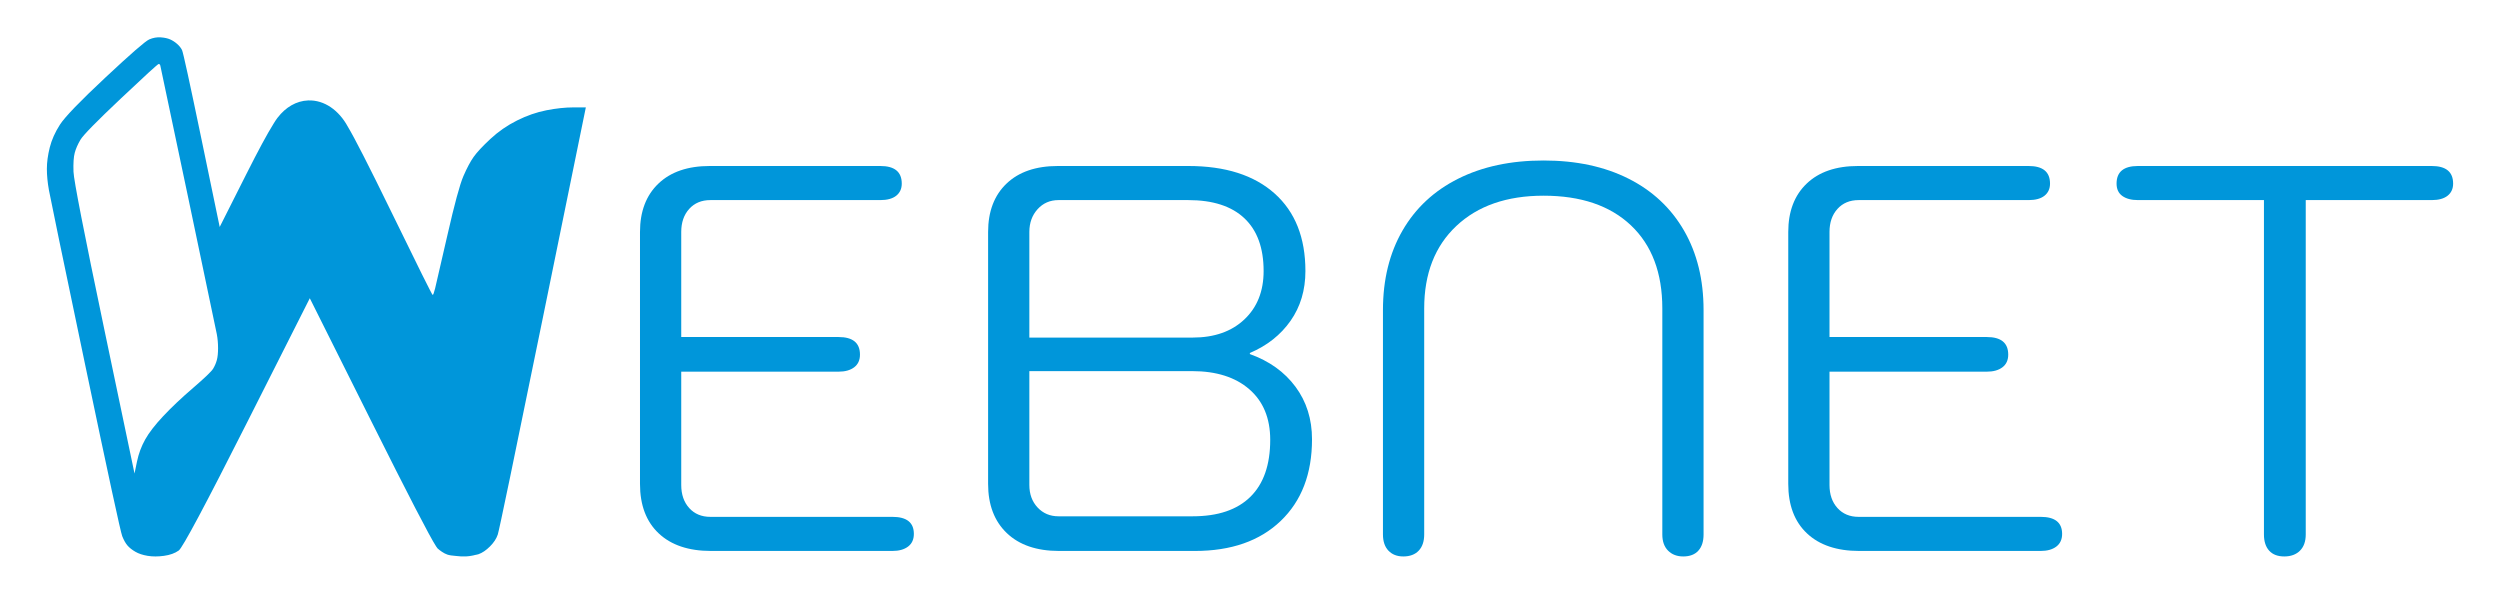
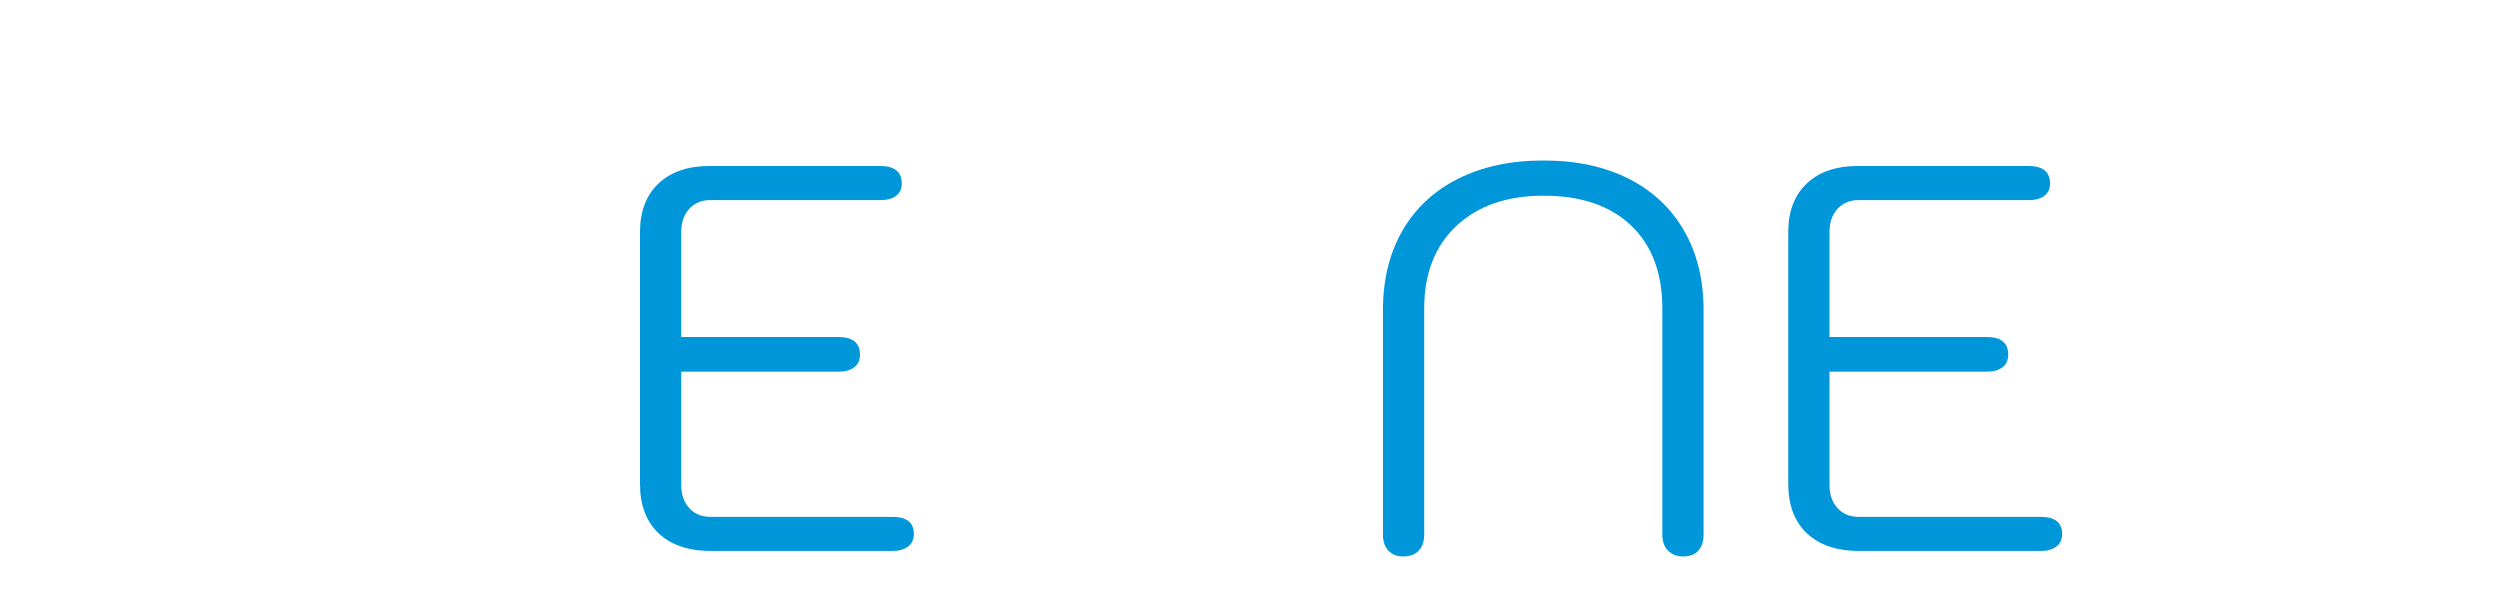
<svg xmlns="http://www.w3.org/2000/svg" fill="#0096da" viewBox="0 0 800 190" xml:space="preserve">
-   <path d="M51.433 11.954C50.21 11.867 48.986 12.086 47.763 12.61C46.54 13.134 41.866 17.197 33.741 24.798C25.615 32.399 20.766 37.422 19.194 39.869C17.621 42.315 16.529 44.761 15.917 47.208C15.306 49.654 15 51.926 15 54.023C15 56.119 15.218 58.391 15.655 60.837C16.092 63.284 19.98 82.024 27.319 117.059C34.658 152.094 38.59 170.267 39.114 171.577C39.638 172.888 40.206 173.892 40.817 174.591C41.429 175.29 42.259 175.946 43.307 176.557C44.356 177.169 45.666 177.606 47.239 177.868C48.812 178.13 50.559 178.13 52.481 177.868C54.403 177.606 55.976 177.038 57.199 176.164C58.422 175.29 65.718 161.617 79.085 135.144C85.769 121.908 92.452 108.672 99.136 95.435C105.689 108.541 112.241 121.646 118.794 134.751C130.716 158.594 137.597 171.872 139.541 174.821C139.721 175.093 139.897 175.365 139.992 175.46C140.026 175.495 140.077 175.536 140.115 175.574C140.516 175.935 140.918 176.228 141.319 176.5C141.348 176.518 141.362 176.539 141.392 176.557C141.986 176.951 142.576 177.277 143.17 177.474C143.819 177.691 144.763 177.818 145.848 177.9C146.826 178.021 147.894 178.099 149.174 178.048C149.801 178.023 150.381 177.936 150.935 177.835C151.351 177.782 151.649 177.677 152.008 177.597C152.383 177.514 152.817 177.455 153.13 177.343C154.353 176.907 155.576 176.077 156.799 174.853C158.023 173.63 158.853 172.363 159.289 171.053C159.726 169.742 164.532 146.633 173.705 101.726C178.292 79.272 182.879 56.818 187.466 34.365C186.155 34.365 184.845 34.365 183.534 34.365C180.913 34.365 178.03 34.67 174.885 35.282C171.739 35.894 168.594 36.986 165.449 38.558C162.304 40.131 159.464 42.097 156.93 44.456C154.397 46.815 152.606 48.737 151.557 50.222C150.509 51.707 149.417 53.76 148.281 56.382C147.145 59.002 145.441 65.293 143.17 75.253C140.898 85.213 139.588 90.892 139.238 92.29C138.889 93.688 138.627 94.387 138.452 94.387C138.277 94.387 133.865 85.519 125.216 67.783C118.001 52.99 113.461 44.125 111.291 40.516C108.461 35.299 103.794 31.951 98.628 32.137C94.797 32.275 91.391 34.342 88.881 37.6C88.822 37.677 88.759 37.751 88.701 37.829C88.542 38.04 88.363 38.301 88.177 38.575C87.996 38.845 87.822 39.118 87.653 39.402C87.591 39.499 87.504 39.652 87.44 39.754C85.559 42.749 82.737 47.958 78.823 55.726C75.983 61.361 73.144 66.997 70.304 72.632C68.382 63.371 66.46 54.11 64.538 44.849C60.694 26.327 58.597 16.716 58.248 16.017C57.898 15.318 57.374 14.663 56.675 14.051C55.976 13.44 55.233 12.959 54.447 12.61C53.661 12.26 52.656 12.042 51.433 11.954ZM50.778 20.473C51.04 20.473 51.214 20.648 51.302 20.997C51.389 21.347 54.36 35.413 60.213 63.196C66.067 90.98 69.125 105.57 69.387 106.968C69.649 108.366 69.78 109.851 69.78 111.424C69.78 112.996 69.649 114.263 69.387 115.224C69.125 116.185 68.732 117.103 68.207 117.976C67.683 118.85 65.543 120.903 61.786 124.136C58.029 127.369 54.84 130.383 52.219 133.179C49.598 135.974 47.676 138.464 46.453 140.649C45.23 142.833 44.356 145.192 43.832 147.725C43.57 148.992 43.307 150.259 43.045 151.526C39.813 136.105 36.58 120.685 33.347 105.264C26.882 74.423 23.606 57.648 23.518 54.94C23.431 52.231 23.562 50.222 23.912 48.911C24.261 47.601 24.873 46.203 25.746 44.718C26.62 43.233 30.945 38.82 38.721 31.481C46.496 24.142 50.515 20.473 50.778 20.473Z" stroke="none" />
  <path d="M227.499 176.304C220.343 176.304 214.77 174.427 210.781 170.673C206.792 166.919 204.798 161.64 204.798 154.835L204.798 74.237C204.798 67.667 206.763 62.505 210.693 58.751C214.624 54.996 220.108 53.119 227.147 53.119L281.701 53.119C286.276 53.119 288.564 54.996 288.564 58.751C288.564 60.393 287.977 61.684 286.804 62.622C285.631 63.561 283.93 64.03 281.701 64.03L227.323 64.03C224.508 64.03 222.249 64.969 220.548 66.846C218.847 68.723 217.996 71.186 217.996 74.237L217.996 107.849L268.326 107.849C272.902 107.849 275.19 109.726 275.19 113.48C275.19 115.24 274.574 116.589 273.342 117.528C272.11 118.466 270.438 118.935 268.326 118.935L217.996 118.935L217.996 155.187C217.996 158.237 218.847 160.701 220.548 162.578C222.249 164.455 224.508 165.394 227.323 165.394L285.572 165.394C290.148 165.394 292.435 167.212 292.435 170.849C292.435 172.609 291.82 173.958 290.588 174.897C289.356 175.835 287.684 176.304 285.572 176.304L227.499 176.304Z" stroke="none" />
-   <path d="M338.894 176.304C331.737 176.304 326.165 174.398 322.176 170.585C318.187 166.772 316.193 161.522 316.193 154.835L316.193 74.237C316.193 67.667 318.158 62.505 322.088 58.751C326.018 54.996 331.503 53.119 338.542 53.119L380.249 53.119C392.098 53.119 401.308 56.052 407.878 61.918C414.447 67.784 417.732 76.055 417.732 86.731C417.732 92.832 416.149 98.141 412.981 102.657C409.813 107.174 405.472 110.606 399.958 112.952L399.958 113.304C406.176 115.533 411.045 119.023 414.565 123.775C418.084 128.526 419.844 134.128 419.844 140.581C419.844 151.609 416.5 160.32 409.813 166.714C403.126 173.107 393.975 176.304 382.361 176.304L338.894 176.304ZM381.657 108.025C388.579 108.025 394.093 106.089 398.199 102.217C402.305 98.346 404.358 93.184 404.358 86.731C404.358 79.34 402.305 73.709 398.199 69.837C394.093 65.966 388.109 64.03 380.249 64.03L338.718 64.03C336.02 64.03 333.79 64.998 332.031 66.934C330.271 68.869 329.391 71.304 329.391 74.237L329.391 108.025L381.657 108.025ZM381.657 165.218C389.752 165.218 395.911 163.135 400.134 158.971C404.358 154.806 406.47 148.734 406.47 140.757C406.47 133.835 404.241 128.438 399.782 124.567C395.324 120.695 389.224 118.759 381.481 118.759L329.391 118.759L329.391 155.187C329.391 158.12 330.271 160.525 332.031 162.402C333.79 164.279 336.02 165.218 338.718 165.218L381.657 165.218Z" stroke="none" />
  <path d="M449.057 178.064C447.062 178.064 445.478 177.448 444.305 176.216C443.132 174.985 442.545 173.254 442.545 171.025L442.545 99.226C442.545 89.488 444.628 81.012 448.793 73.797C452.957 66.582 458.911 61.038 466.654 57.167C474.397 53.295 483.49 51.359 493.931 51.359C504.373 51.359 513.435 53.295 521.12 57.167C528.804 61.038 534.729 66.582 538.894 73.797C543.059 81.012 545.141 89.488 545.141 99.226L545.141 171.025C545.141 173.254 544.584 174.985 543.469 176.216C542.355 177.448 540.741 178.064 538.63 178.064C536.635 178.064 535.022 177.448 533.79 176.216C532.558 174.985 531.943 173.254 531.943 171.025L531.943 98.698C531.943 87.318 528.599 78.46 521.912 72.125C515.225 65.79 505.898 62.622 493.931 62.622C482.199 62.622 472.902 65.848 466.038 72.301C459.175 78.754 455.744 87.552 455.744 98.698L455.744 171.025C455.744 173.254 455.157 174.985 453.984 176.216C452.811 177.448 451.168 178.064 449.057 178.064Z" stroke="none" />
  <path d="M594.943 176.304C587.786 176.304 582.214 174.427 578.225 170.673C574.236 166.919 572.242 161.64 572.242 154.835L572.242 74.237C572.242 67.667 574.207 62.505 578.137 58.751C582.067 54.996 587.552 53.119 594.591 53.119L649.144 53.119C653.72 53.119 656.008 54.996 656.008 58.751C656.008 60.393 655.421 61.684 654.248 62.622C653.075 63.561 651.373 64.03 649.144 64.03L594.767 64.03C591.951 64.03 589.693 64.969 587.992 66.846C586.291 68.723 585.44 71.186 585.44 74.237L585.44 107.849L635.77 107.849C640.345 107.849 642.633 109.726 642.633 113.48C642.633 115.24 642.017 116.589 640.785 117.528C639.554 118.466 637.882 118.935 635.77 118.935L585.44 118.935L585.44 155.187C585.44 158.237 586.291 160.701 587.992 162.578C589.693 164.455 591.951 165.394 594.767 165.394L653.016 165.394C657.591 165.394 659.879 167.212 659.879 170.849C659.879 172.609 659.263 173.958 658.031 174.897C656.799 175.835 655.128 176.304 653.016 176.304L594.943 176.304Z" stroke="none" />
-   <path d="M730.975 178.064C728.863 178.064 727.25 177.448 726.135 176.216C725.021 174.985 724.463 173.254 724.463 171.025L724.463 64.03L684.164 64.03C682.052 64.03 680.381 63.59 679.149 62.71C677.917 61.83 677.301 60.51 677.301 58.751C677.301 54.996 679.589 53.119 684.164 53.119L778.137 53.119C782.712 53.119 785 54.996 785 58.751C785 60.393 784.413 61.684 783.24 62.622C782.067 63.561 780.366 64.03 778.137 64.03L737.838 64.03L737.838 171.025C737.838 173.254 737.222 174.985 735.99 176.216C734.758 177.448 733.086 178.064 730.975 178.064Z" stroke="none" />
</svg>